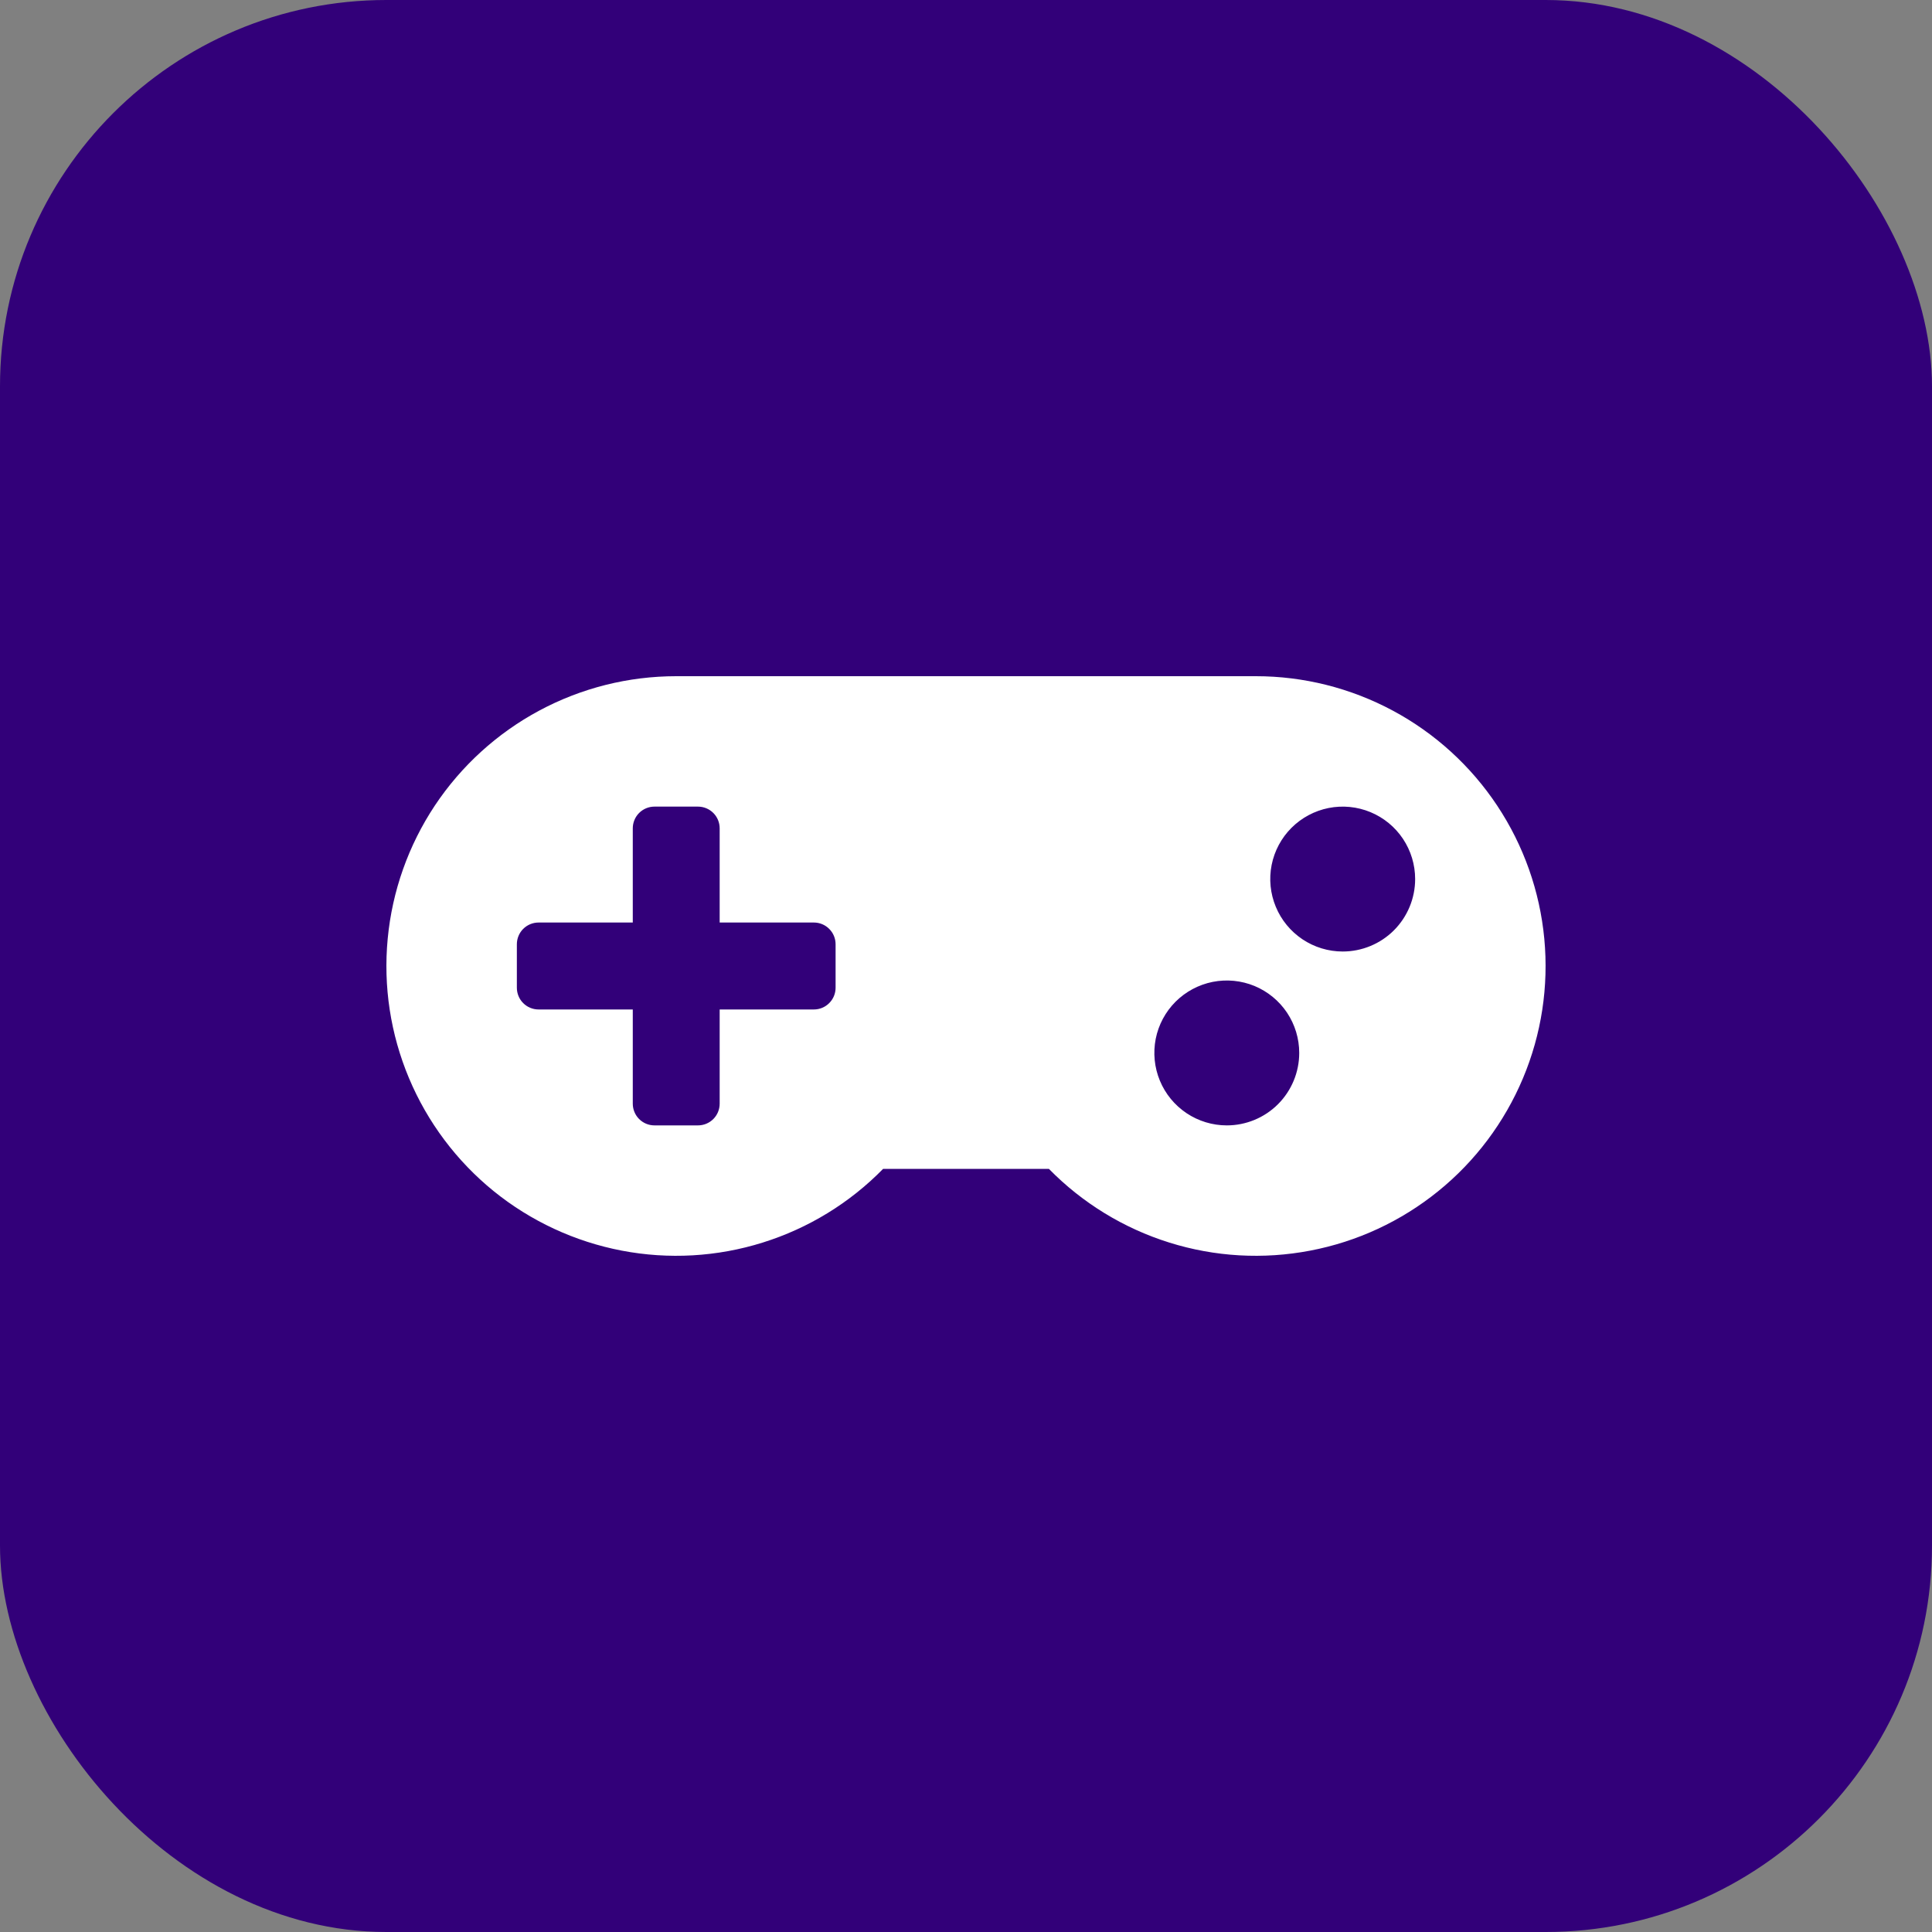
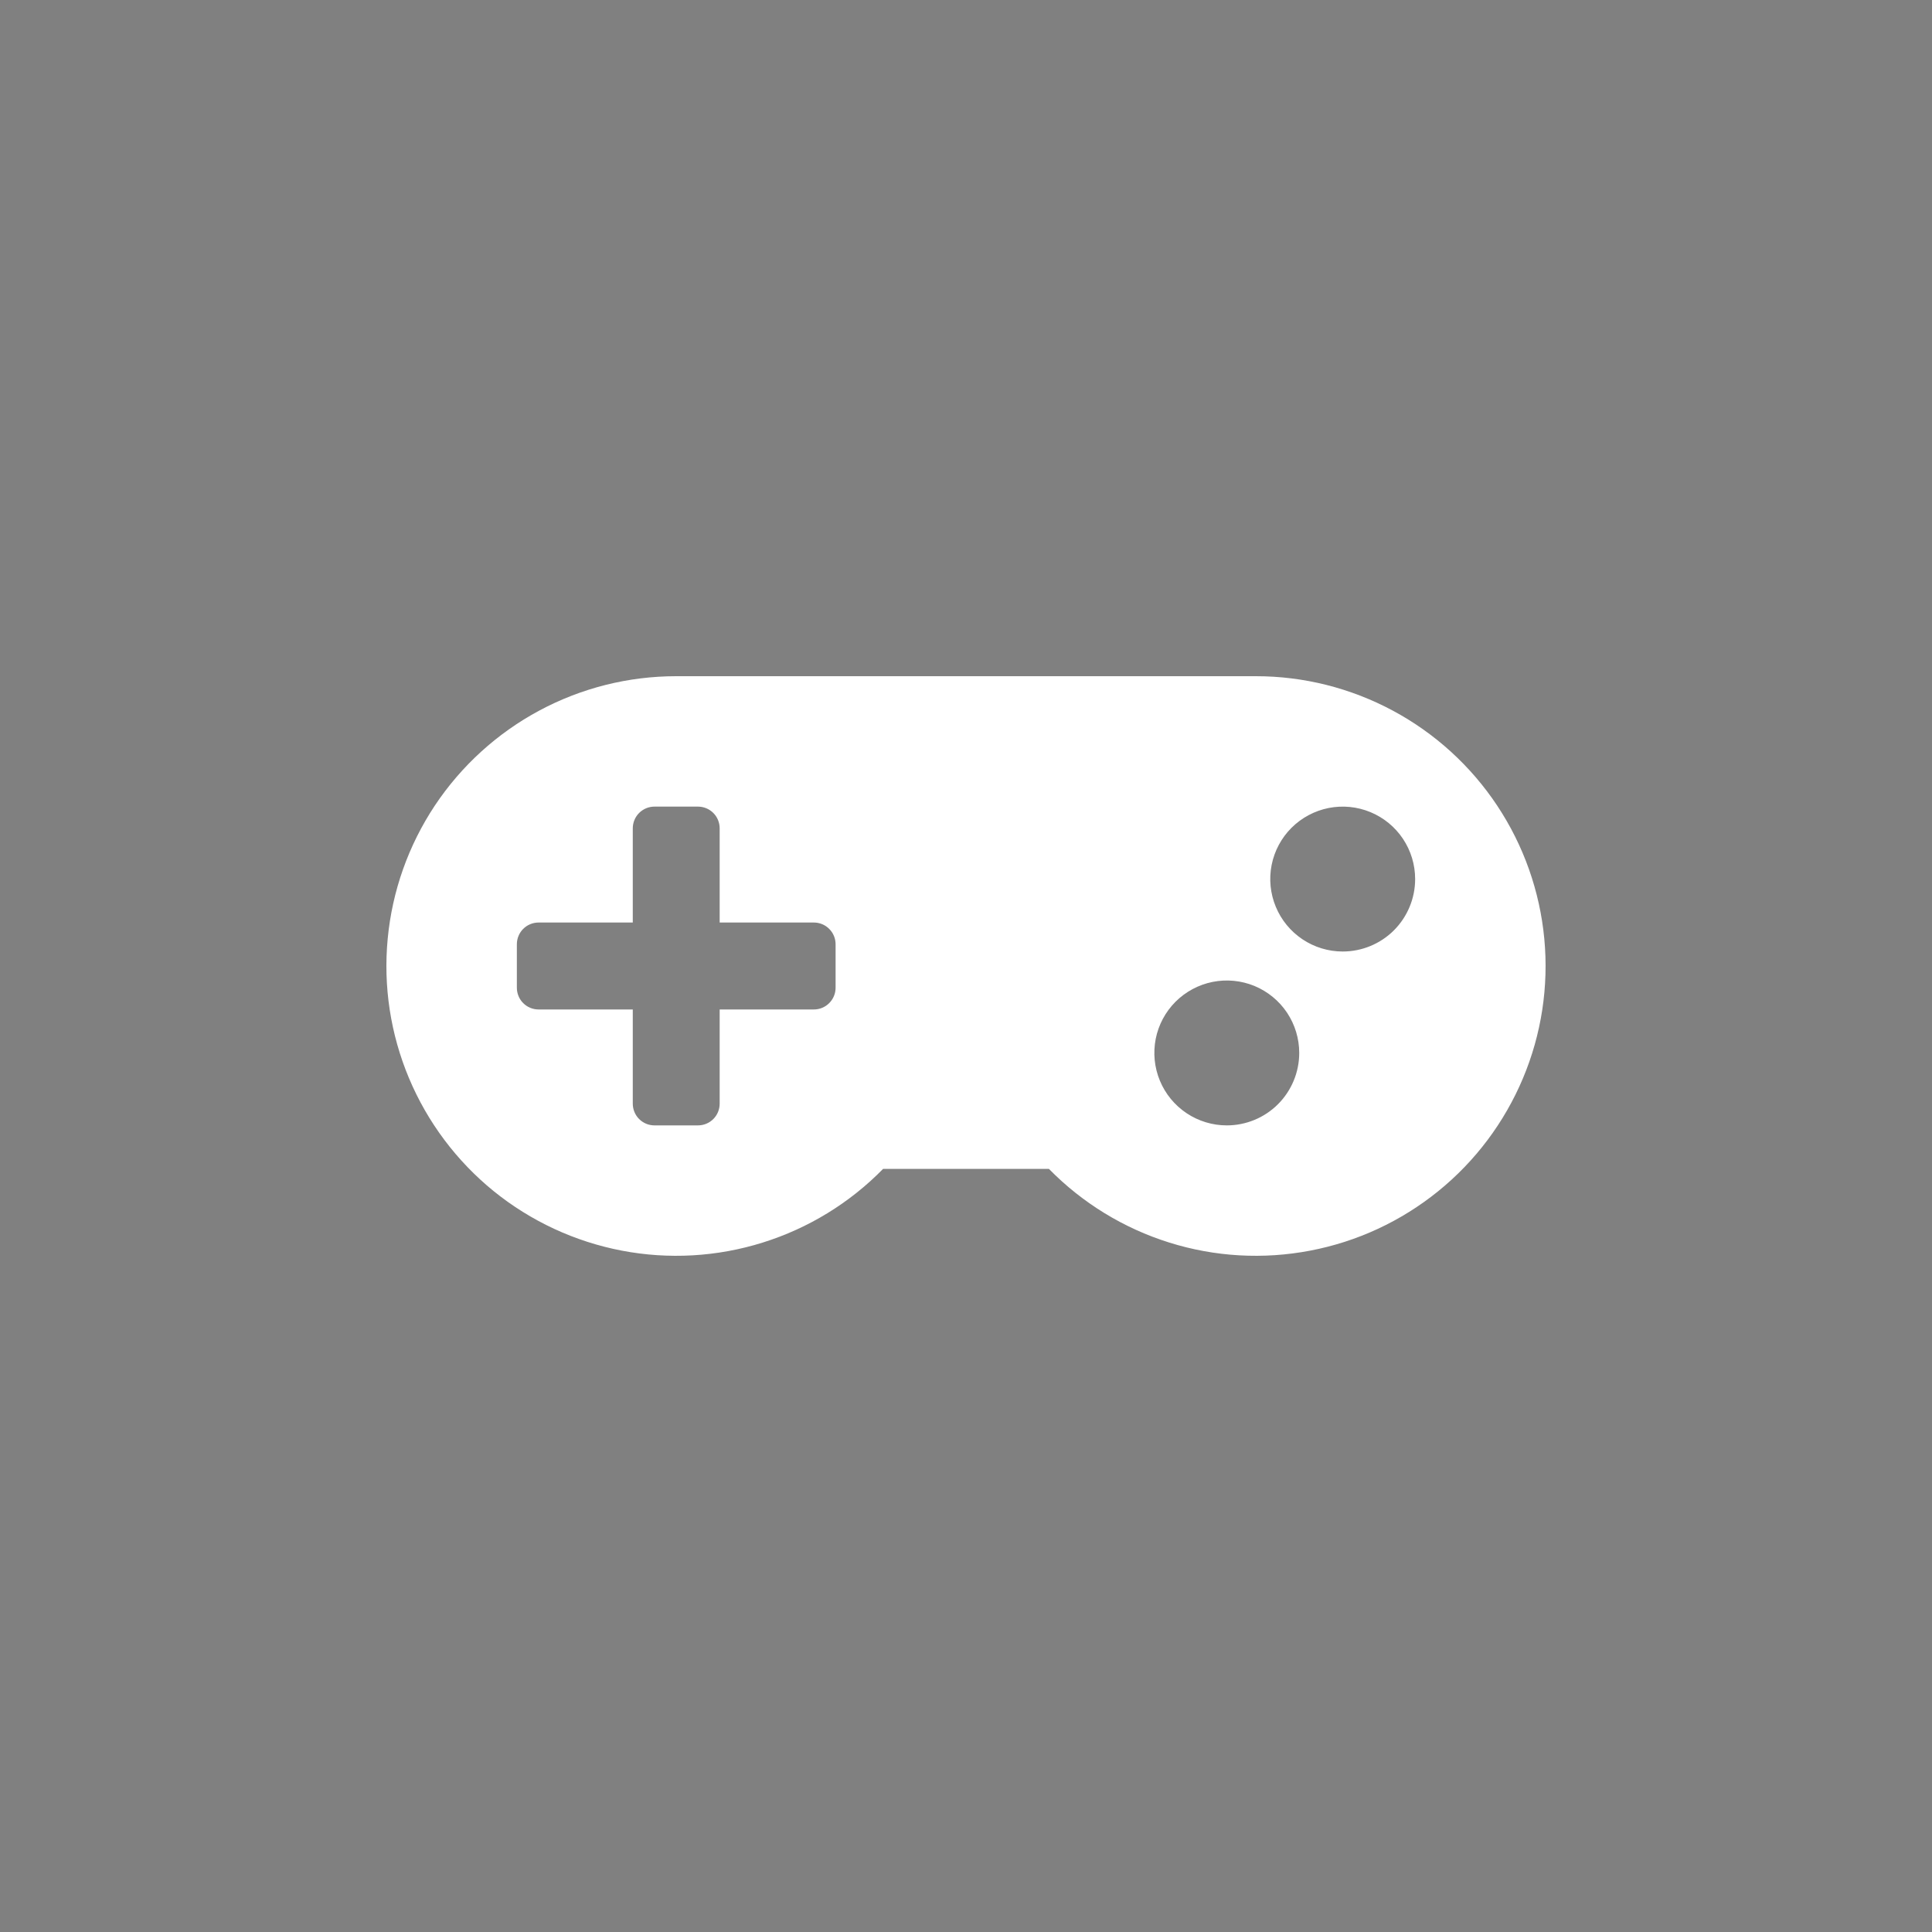
<svg xmlns="http://www.w3.org/2000/svg" width="40" height="40" viewBox="0 0 40 40" fill="none">
  <rect x="0" y="0" width="40" height="40" fill="#808080" stroke="none" />
-   <rect width="40" height="40" rx="8" fill="#320079" />
  <path d="M26.002 14H14C13.011 14 12.037 14.244 11.165 14.712C10.294 15.179 9.551 15.855 9.003 16.678C8.456 17.502 8.12 18.449 8.027 19.434C7.933 20.419 8.085 21.411 8.468 22.323C8.851 23.235 9.454 24.039 10.222 24.662C10.991 25.284 11.902 25.707 12.873 25.893C13.845 26.079 14.847 26.022 15.791 25.726C16.735 25.431 17.592 24.907 18.284 24.2H21.716C22.408 24.906 23.265 25.431 24.209 25.726C25.152 26.022 26.155 26.079 27.126 25.893C28.098 25.708 29.008 25.285 29.777 24.662C30.546 24.04 31.148 23.236 31.531 22.325C31.915 21.413 32.066 20.42 31.973 19.435C31.88 18.451 31.545 17.504 30.998 16.68C30.451 15.856 29.708 15.18 28.837 14.713C27.965 14.245 26.991 14 26.002 14ZM17.3 20.45C17.3 20.569 17.253 20.684 17.168 20.768C17.084 20.853 16.97 20.9 16.85 20.9H14.9V22.85C14.9 22.969 14.853 23.084 14.769 23.168C14.684 23.253 14.57 23.3 14.45 23.3H13.55C13.431 23.3 13.317 23.253 13.232 23.168C13.148 23.084 13.101 22.969 13.101 22.85V20.9H11.151C11.031 20.9 10.917 20.853 10.832 20.768C10.748 20.684 10.701 20.569 10.701 20.45V19.55C10.701 19.431 10.748 19.316 10.832 19.232C10.917 19.147 11.031 19.1 11.151 19.1H13.101V17.15C13.101 17.031 13.148 16.916 13.232 16.832C13.317 16.747 13.431 16.7 13.55 16.7H14.45C14.57 16.7 14.684 16.747 14.769 16.832C14.853 16.916 14.9 17.031 14.9 17.15V19.1H16.85C16.97 19.1 17.084 19.147 17.168 19.232C17.253 19.316 17.3 19.431 17.3 19.55V20.45ZM25.4 23.3C25.103 23.3 24.813 23.212 24.566 23.047C24.32 22.882 24.127 22.648 24.014 22.374C23.9 22.1 23.871 21.798 23.928 21.507C23.986 21.216 24.129 20.949 24.339 20.739C24.549 20.53 24.816 20.387 25.107 20.329C25.398 20.271 25.7 20.301 25.974 20.414C26.248 20.528 26.482 20.72 26.647 20.967C26.811 21.213 26.899 21.503 26.899 21.8C26.899 22.198 26.741 22.579 26.46 22.861C26.179 23.142 25.797 23.3 25.4 23.3ZM27.799 19.7C27.503 19.7 27.213 19.612 26.966 19.447C26.72 19.282 26.527 19.048 26.414 18.774C26.3 18.5 26.27 18.198 26.328 17.907C26.386 17.616 26.529 17.349 26.739 17.139C26.949 16.93 27.216 16.787 27.507 16.729C27.798 16.671 28.099 16.701 28.373 16.814C28.648 16.928 28.882 17.12 29.047 17.367C29.211 17.613 29.299 17.903 29.299 18.2C29.299 18.598 29.141 18.979 28.86 19.261C28.579 19.542 28.197 19.7 27.799 19.7Z" fill="white" />
</svg>